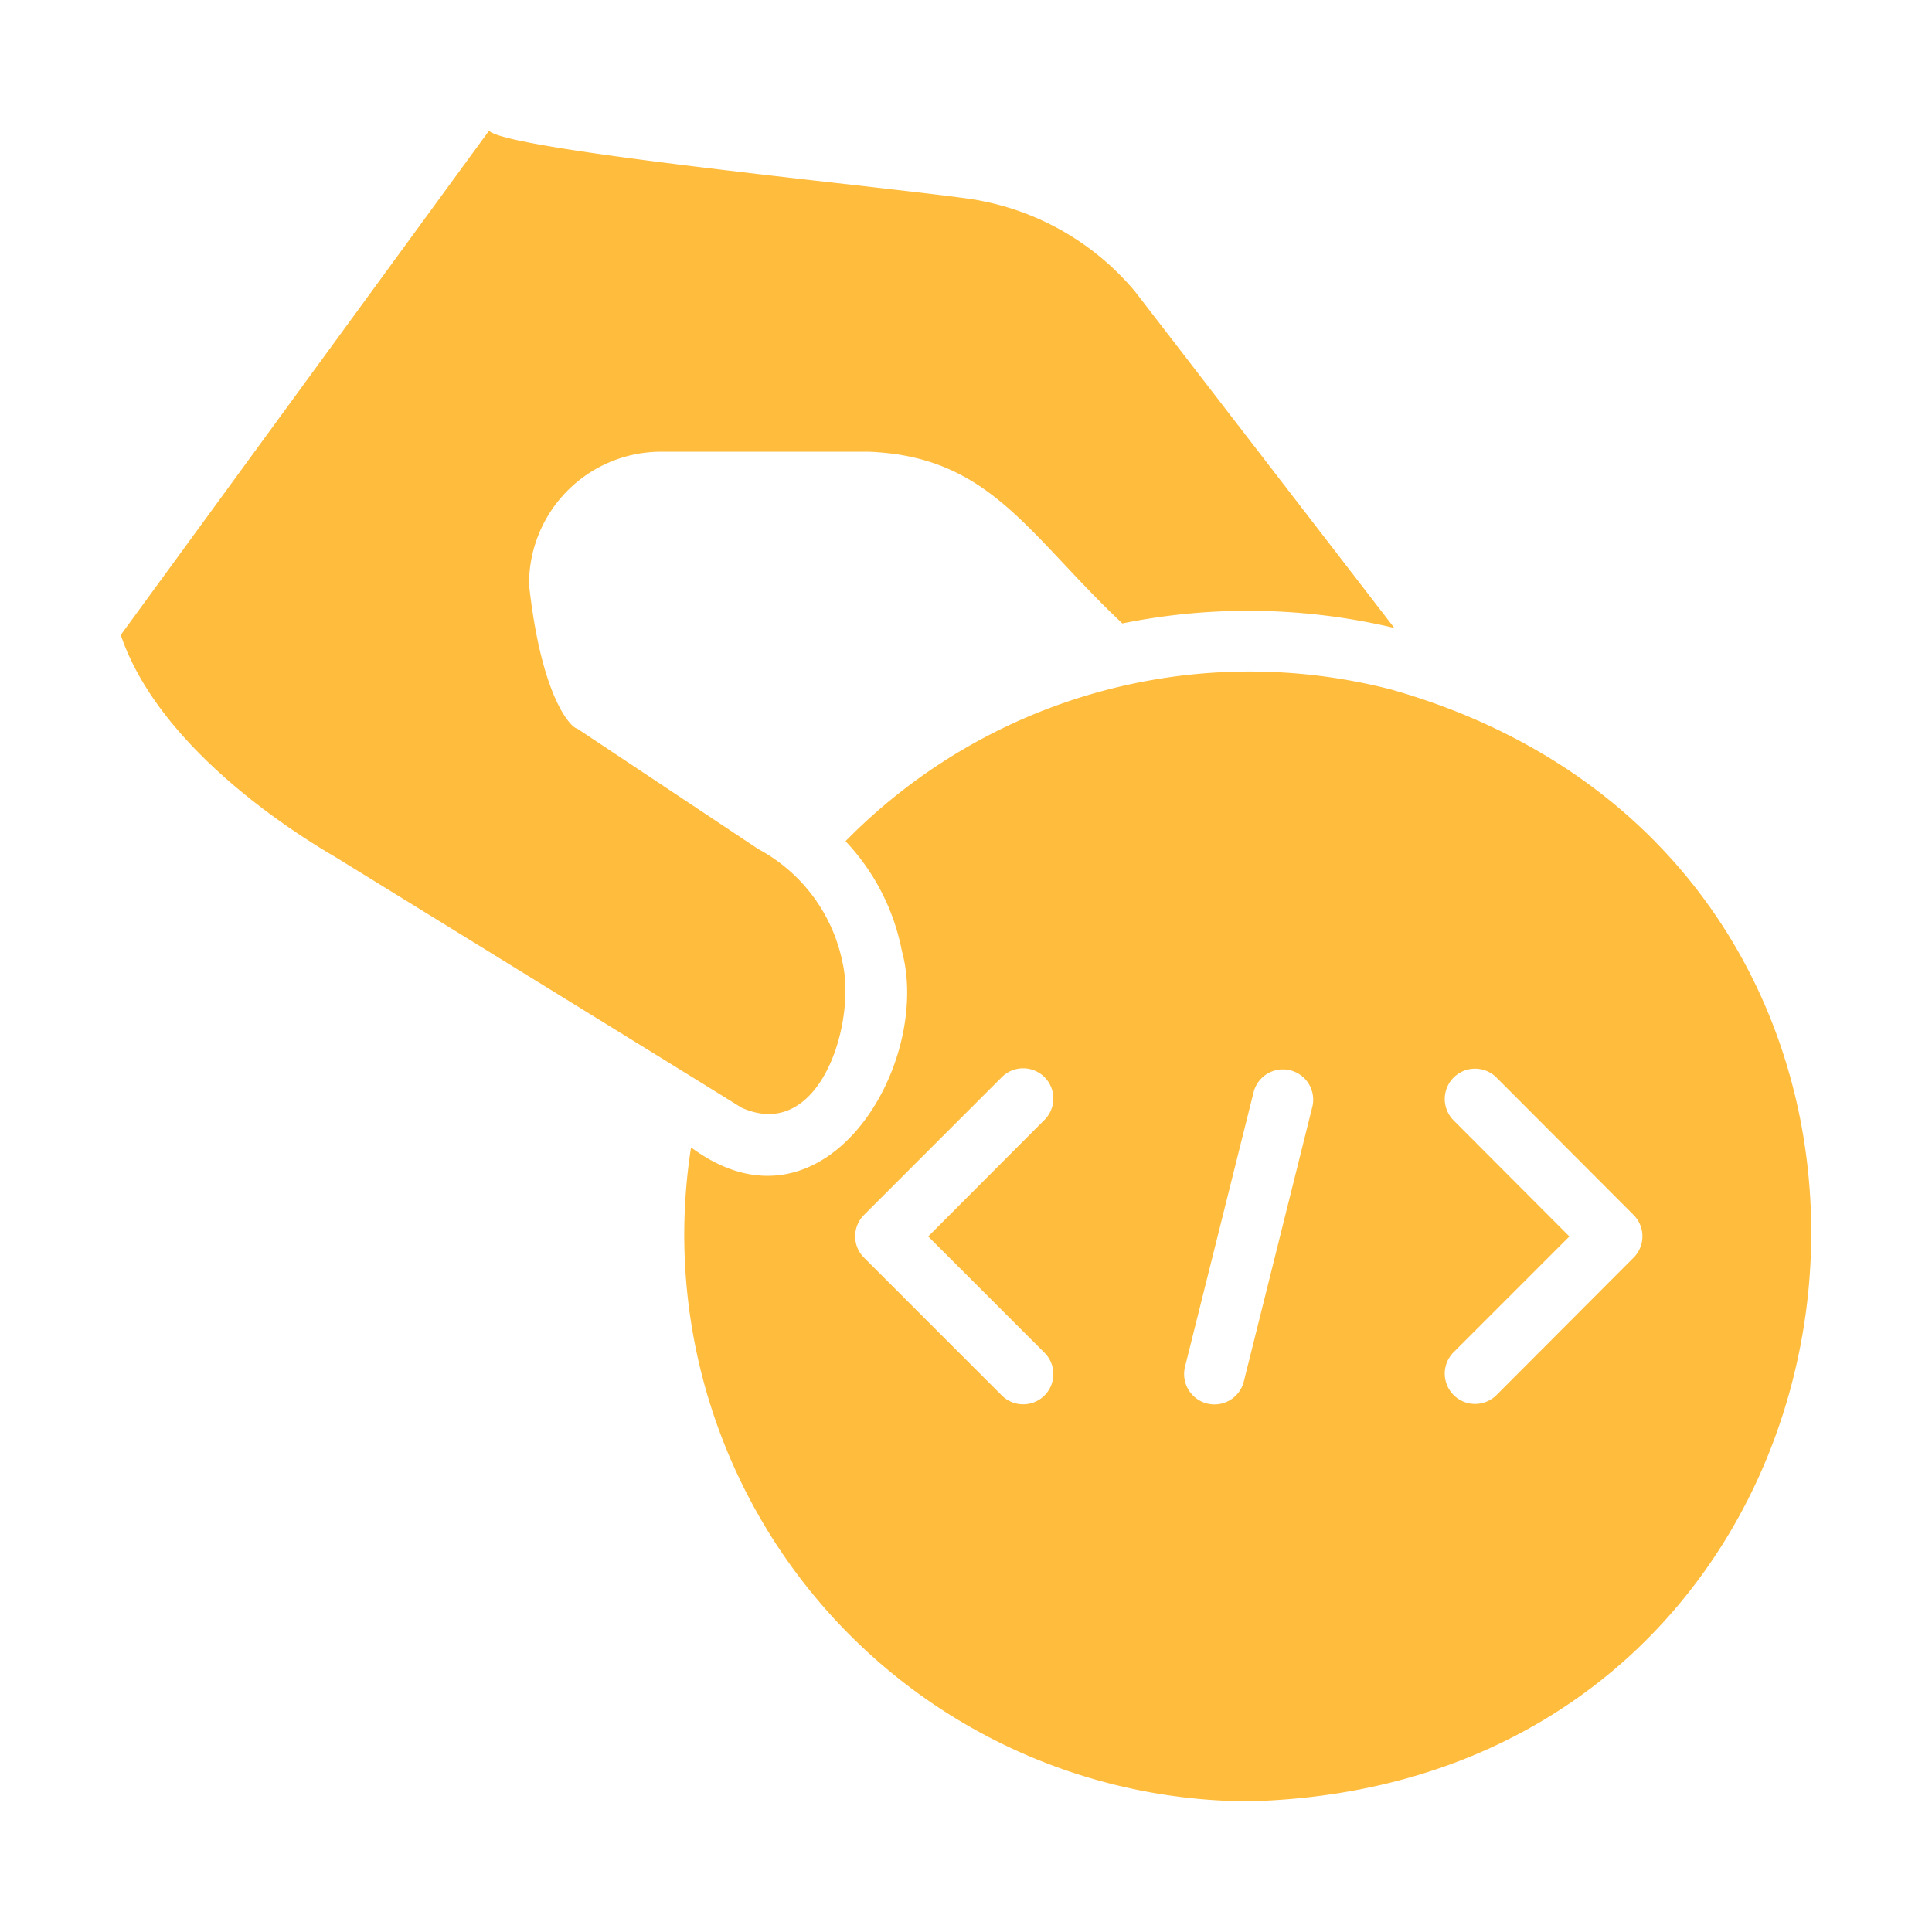
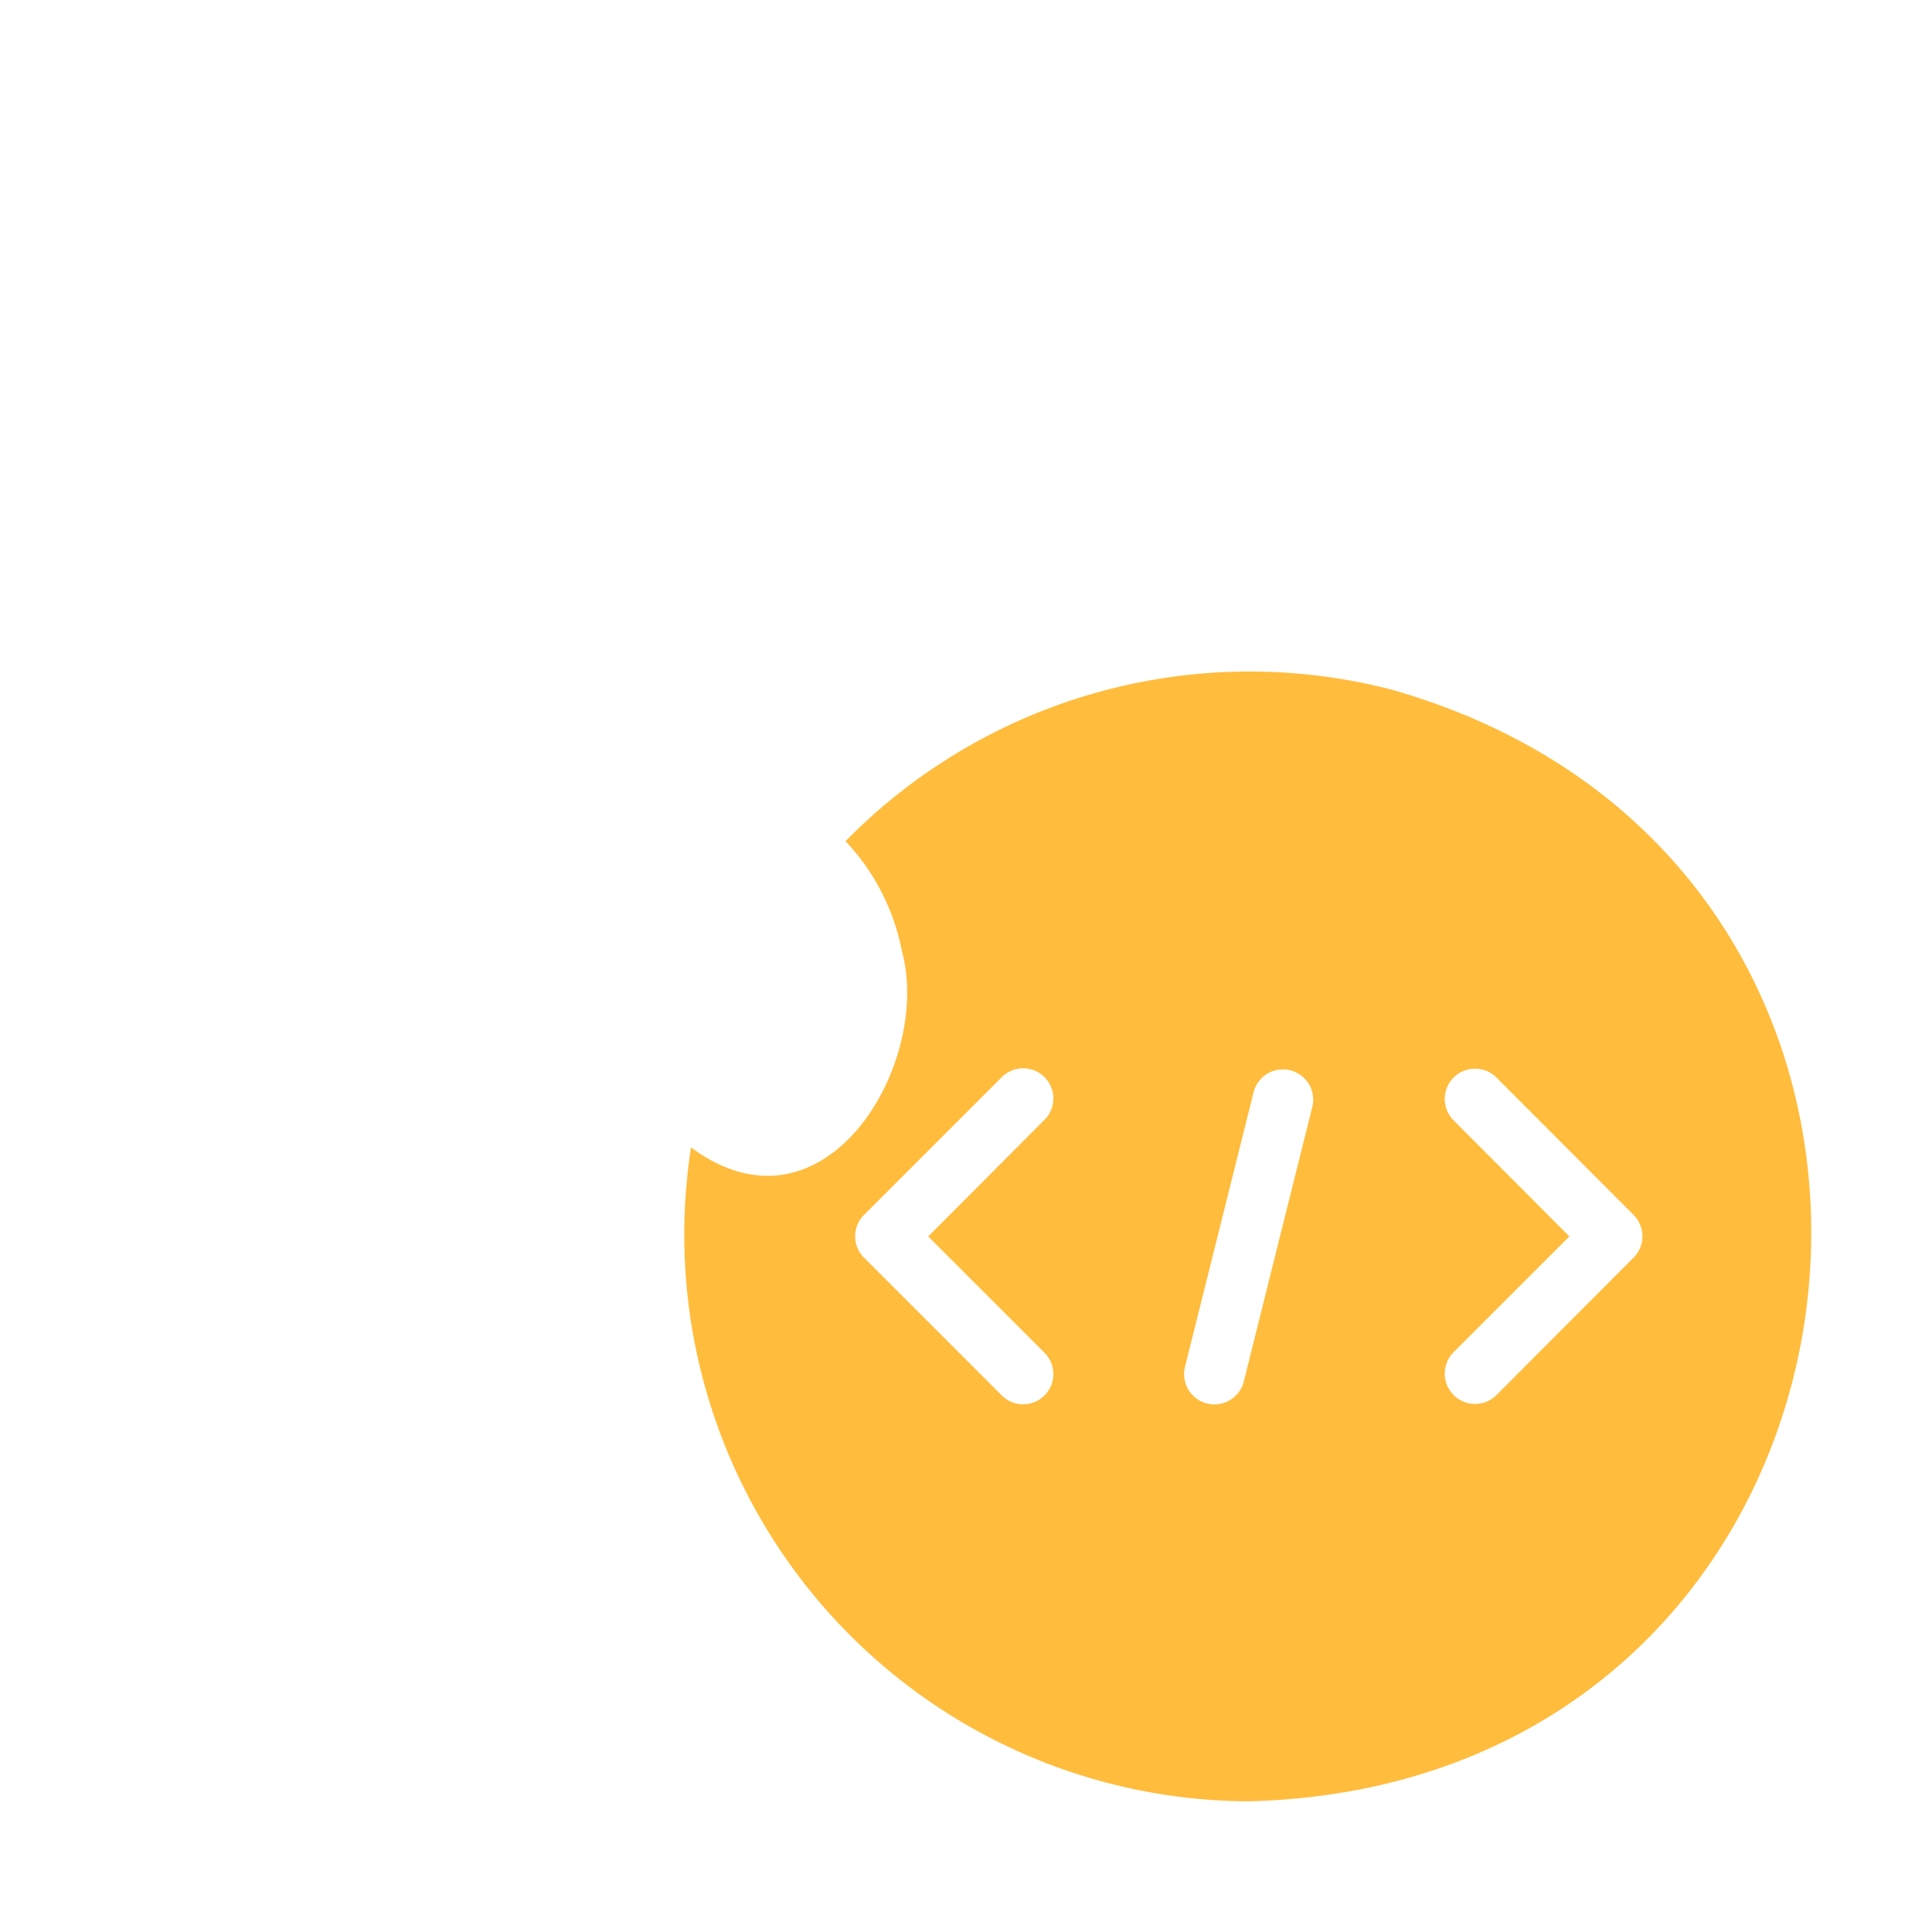
<svg xmlns="http://www.w3.org/2000/svg" version="1.1" width="512" height="512" x="0" y="0" viewBox="0 0 64 64" style="enable-background:new 0 0 512 512" xml:space="preserve" class="">
  <g>
    <g fill="#0071bc">
-       <path d="M27.909 31.88a5.495 5.495 0 0 0-2.79-3.753l-6-3.993c-.16 0-1.173-.923-1.594-4.766a4.378 4.378 0 0 1 4.344-4.404h6.893c4.034.15 5.272 2.722 8.417 5.688a20.93 20.93 0 0 1 9.01.15L37.6 9.657a8.834 8.834 0 0 0-5.077-3c-1.17-.278-15.682-1.62-16.324-2.327L4 21.034c1.264 3.742 5.739 6.561 7.123 7.364 2.16 1.334 11.48 7.074 13.445 8.297 2.608 1.164 3.802-2.84 3.34-4.816z" fill="#ffbc3d" opacity="1" data-original="#0071bc" class="" />
      <path d="M46.079 22.84a18.748 18.748 0 0 0-18.07 5.026 7.306 7.306 0 0 1 1.866 3.632c1.024 3.73-2.556 9.795-6.983 6.511a18.767 18.767 0 0 0 18.481 21.662c22.03-.574 25.67-30.885 4.706-36.831zM33.186 46.226l-4.565-4.565a1 1 0 0 1 0-1.414l4.565-4.565a1 1 0 0 1 1.415 1.414l-3.853 3.863 3.853 3.853a1 1 0 0 1-1.415 1.414zm10.294-9.591-2.277 9.13a1.004 1.004 0 0 1-1.947-.492l2.278-9.12a1.003 1.003 0 0 1 1.946.482zm10.635 5.026-4.555 4.565a1.004 1.004 0 0 1-1.425-1.414l3.853-3.853-3.853-3.863a1.004 1.004 0 0 1 1.425-1.414l4.555 4.565a1 1 0 0 1 0 1.414z" fill="#ffbc3d" opacity="1" data-original="#0071bc" class="" />
    </g>
  </g>
</svg>